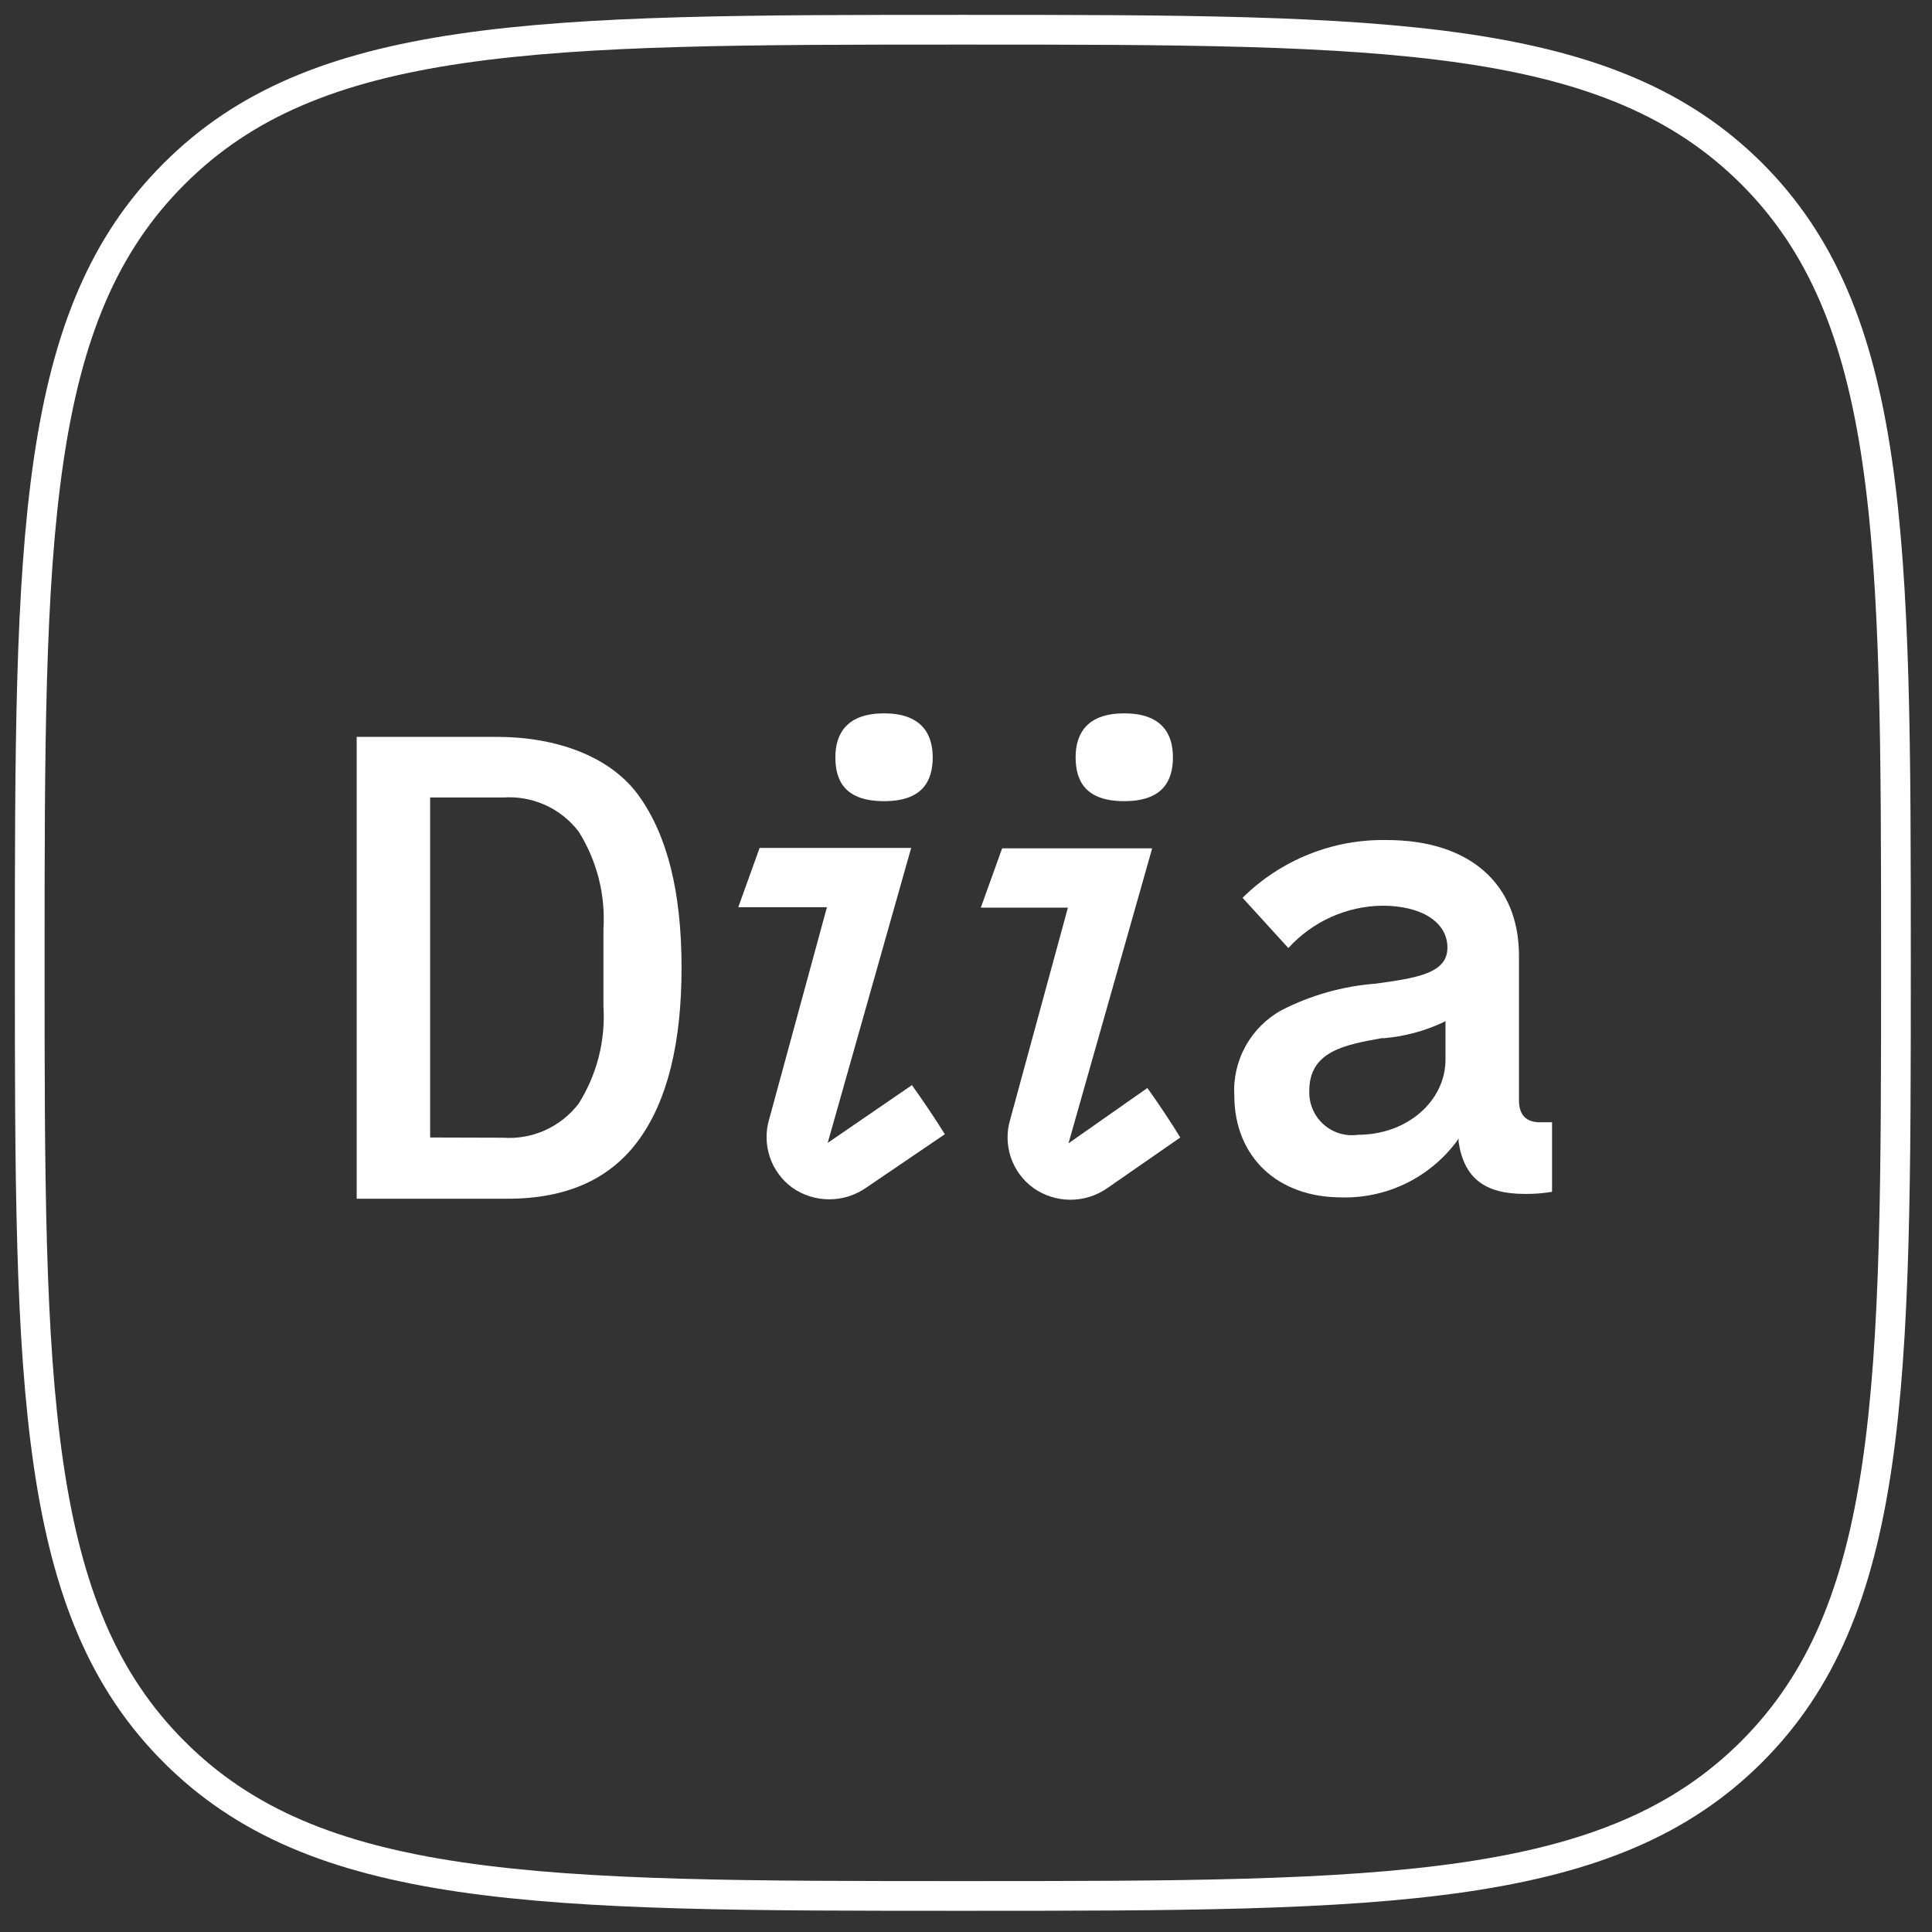
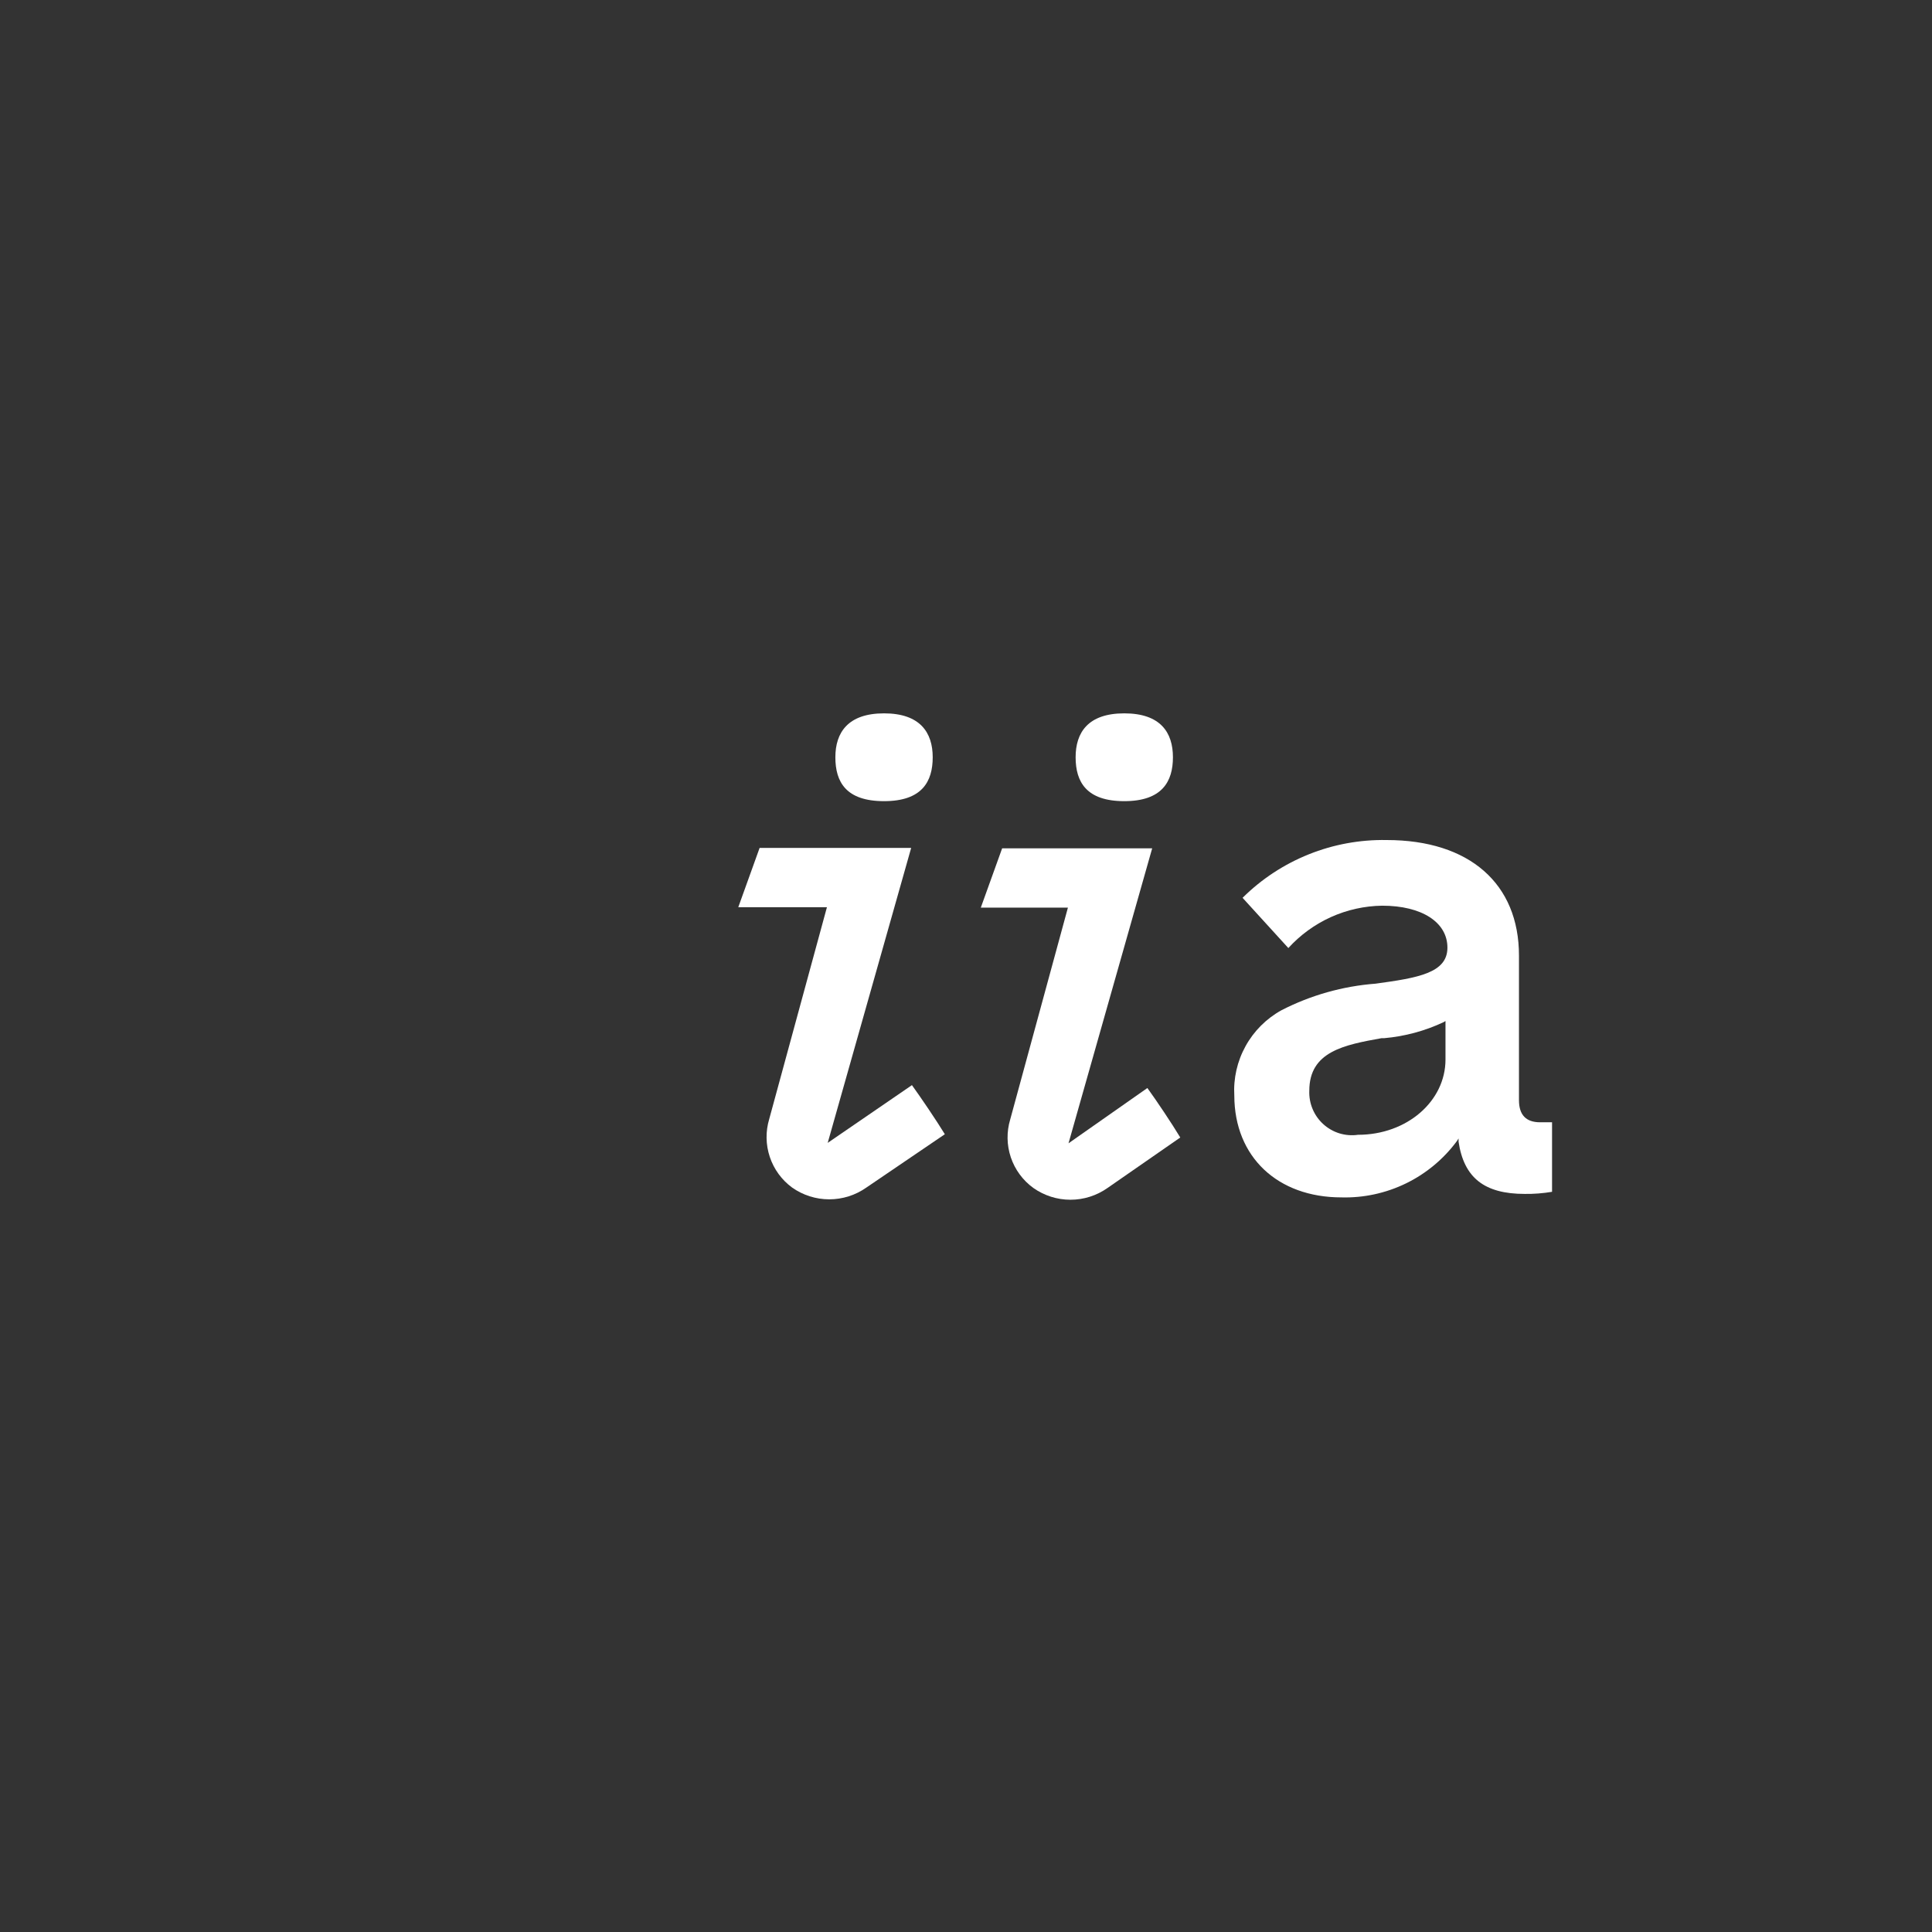
<svg xmlns="http://www.w3.org/2000/svg" width="65" height="65" viewBox="0 0 65 65" fill="none">
  <rect x="0" y="0" width="65" height="65" fill="#333333" stroke="none" />
-   <path d="M5.852 5.854L5.854 5.852C8.21 3.491 11.222 2.262 15.49 1.635C19.794 1.003 25.237 1 32.388 1C39.538 1 44.981 1.003 49.287 1.633C53.556 2.259 56.571 3.485 58.934 5.841C61.296 8.204 62.525 11.22 63.152 15.488C63.784 19.794 63.787 25.237 63.787 32.388C63.787 39.538 63.784 44.981 63.152 49.287C62.525 53.555 61.296 56.571 58.934 58.934C56.571 61.296 53.553 62.525 49.282 63.152C44.975 63.784 39.532 63.787 32.388 63.787C25.243 63.787 19.8 63.784 15.494 63.152C11.225 62.525 8.21 61.296 5.854 58.934L5.853 58.934C3.491 56.571 2.262 53.553 1.635 49.282C1.003 44.975 1 39.532 1 32.388C1 25.243 1.003 19.8 1.635 15.494C2.262 11.225 3.491 8.21 5.852 5.854Z" stroke="white" />
  <path d="M31.38 25.477C31.38 26.293 31.024 26.954 29.743 26.954C28.461 26.954 28.105 26.306 28.105 25.477C28.105 24.648 28.526 24 29.743 24C30.959 24 31.38 24.648 31.38 25.477Z" fill="white" />
  <path d="M30.681 36.508L27.847 38.451L30.655 28.528H25.556L24.838 30.523H27.821L25.88 37.648C25.754 38.065 25.761 38.511 25.899 38.924C26.037 39.337 26.299 39.697 26.65 39.954C27.015 40.212 27.452 40.35 27.899 40.35C28.346 40.35 28.782 40.212 29.148 39.954L31.788 38.16C31.516 37.713 30.985 36.929 30.681 36.508Z" fill="white" />
-   <path d="M12 24.791H16.717C18.704 24.791 20.535 25.438 21.493 26.773C22.451 28.107 22.93 30.011 22.93 32.557C22.93 35.103 22.451 37.027 21.493 38.348C20.535 39.669 19.066 40.33 17.08 40.33H12V24.791ZM16.924 38.277C17.41 38.312 17.897 38.225 18.341 38.025C18.785 37.825 19.172 37.517 19.468 37.13C20.084 36.153 20.376 35.006 20.302 33.852V31.262C20.375 30.106 20.084 28.957 19.468 27.978C19.172 27.59 18.785 27.283 18.341 27.083C17.897 26.883 17.41 26.796 16.924 26.831H14.472V38.27L16.924 38.277Z" fill="white" />
  <path d="M45.131 40.285C45.882 40.305 46.627 40.143 47.303 39.814C47.979 39.485 48.566 38.997 49.014 38.393L49.072 38.303V38.413C49.253 39.624 49.939 40.168 51.298 40.168C51.606 40.172 51.913 40.148 52.217 40.097V37.758H51.816C51.343 37.758 51.104 37.512 51.104 37.014V32.149C51.104 29.733 49.441 28.262 46.652 28.262C45.755 28.246 44.864 28.409 44.032 28.743C43.199 29.077 42.442 29.574 41.805 30.206L43.345 31.896C43.746 31.455 44.233 31.101 44.776 30.855C45.319 30.61 45.907 30.479 46.503 30.471C47.836 30.471 48.697 31.028 48.697 31.883C48.697 32.738 47.7 32.9 46.283 33.094C45.177 33.178 44.099 33.482 43.112 33.989C42.604 34.27 42.185 34.689 41.905 35.197C41.624 35.706 41.493 36.284 41.527 36.864C41.533 38.924 42.983 40.285 45.131 40.285ZM46.483 34.928H46.574C47.265 34.867 47.939 34.685 48.567 34.39L48.632 34.351V35.647C48.632 37.046 47.338 38.179 45.688 38.179C45.479 38.209 45.266 38.192 45.065 38.131C44.863 38.069 44.678 37.963 44.522 37.822C44.365 37.68 44.242 37.506 44.161 37.311C44.079 37.117 44.042 36.907 44.05 36.696C44.05 35.375 45.228 35.154 46.483 34.928Z" fill="white" />
  <path d="M39.462 25.477C39.462 26.293 39.099 26.954 37.825 26.954C36.55 26.954 36.188 26.306 36.188 25.477C36.188 24.648 36.602 24 37.825 24C39.048 24 39.462 24.648 39.462 25.477Z" fill="white" />
  <path d="M38.602 36.605L35.949 38.465L38.764 28.541H33.716L32.998 30.536H35.929L33.988 37.661C33.862 38.079 33.869 38.525 34.008 38.938C34.148 39.352 34.412 39.711 34.765 39.967C35.13 40.225 35.566 40.364 36.014 40.364C36.461 40.364 36.897 40.225 37.263 39.967L39.709 38.27C39.437 37.817 38.913 37.033 38.602 36.605Z" fill="white" />
</svg>